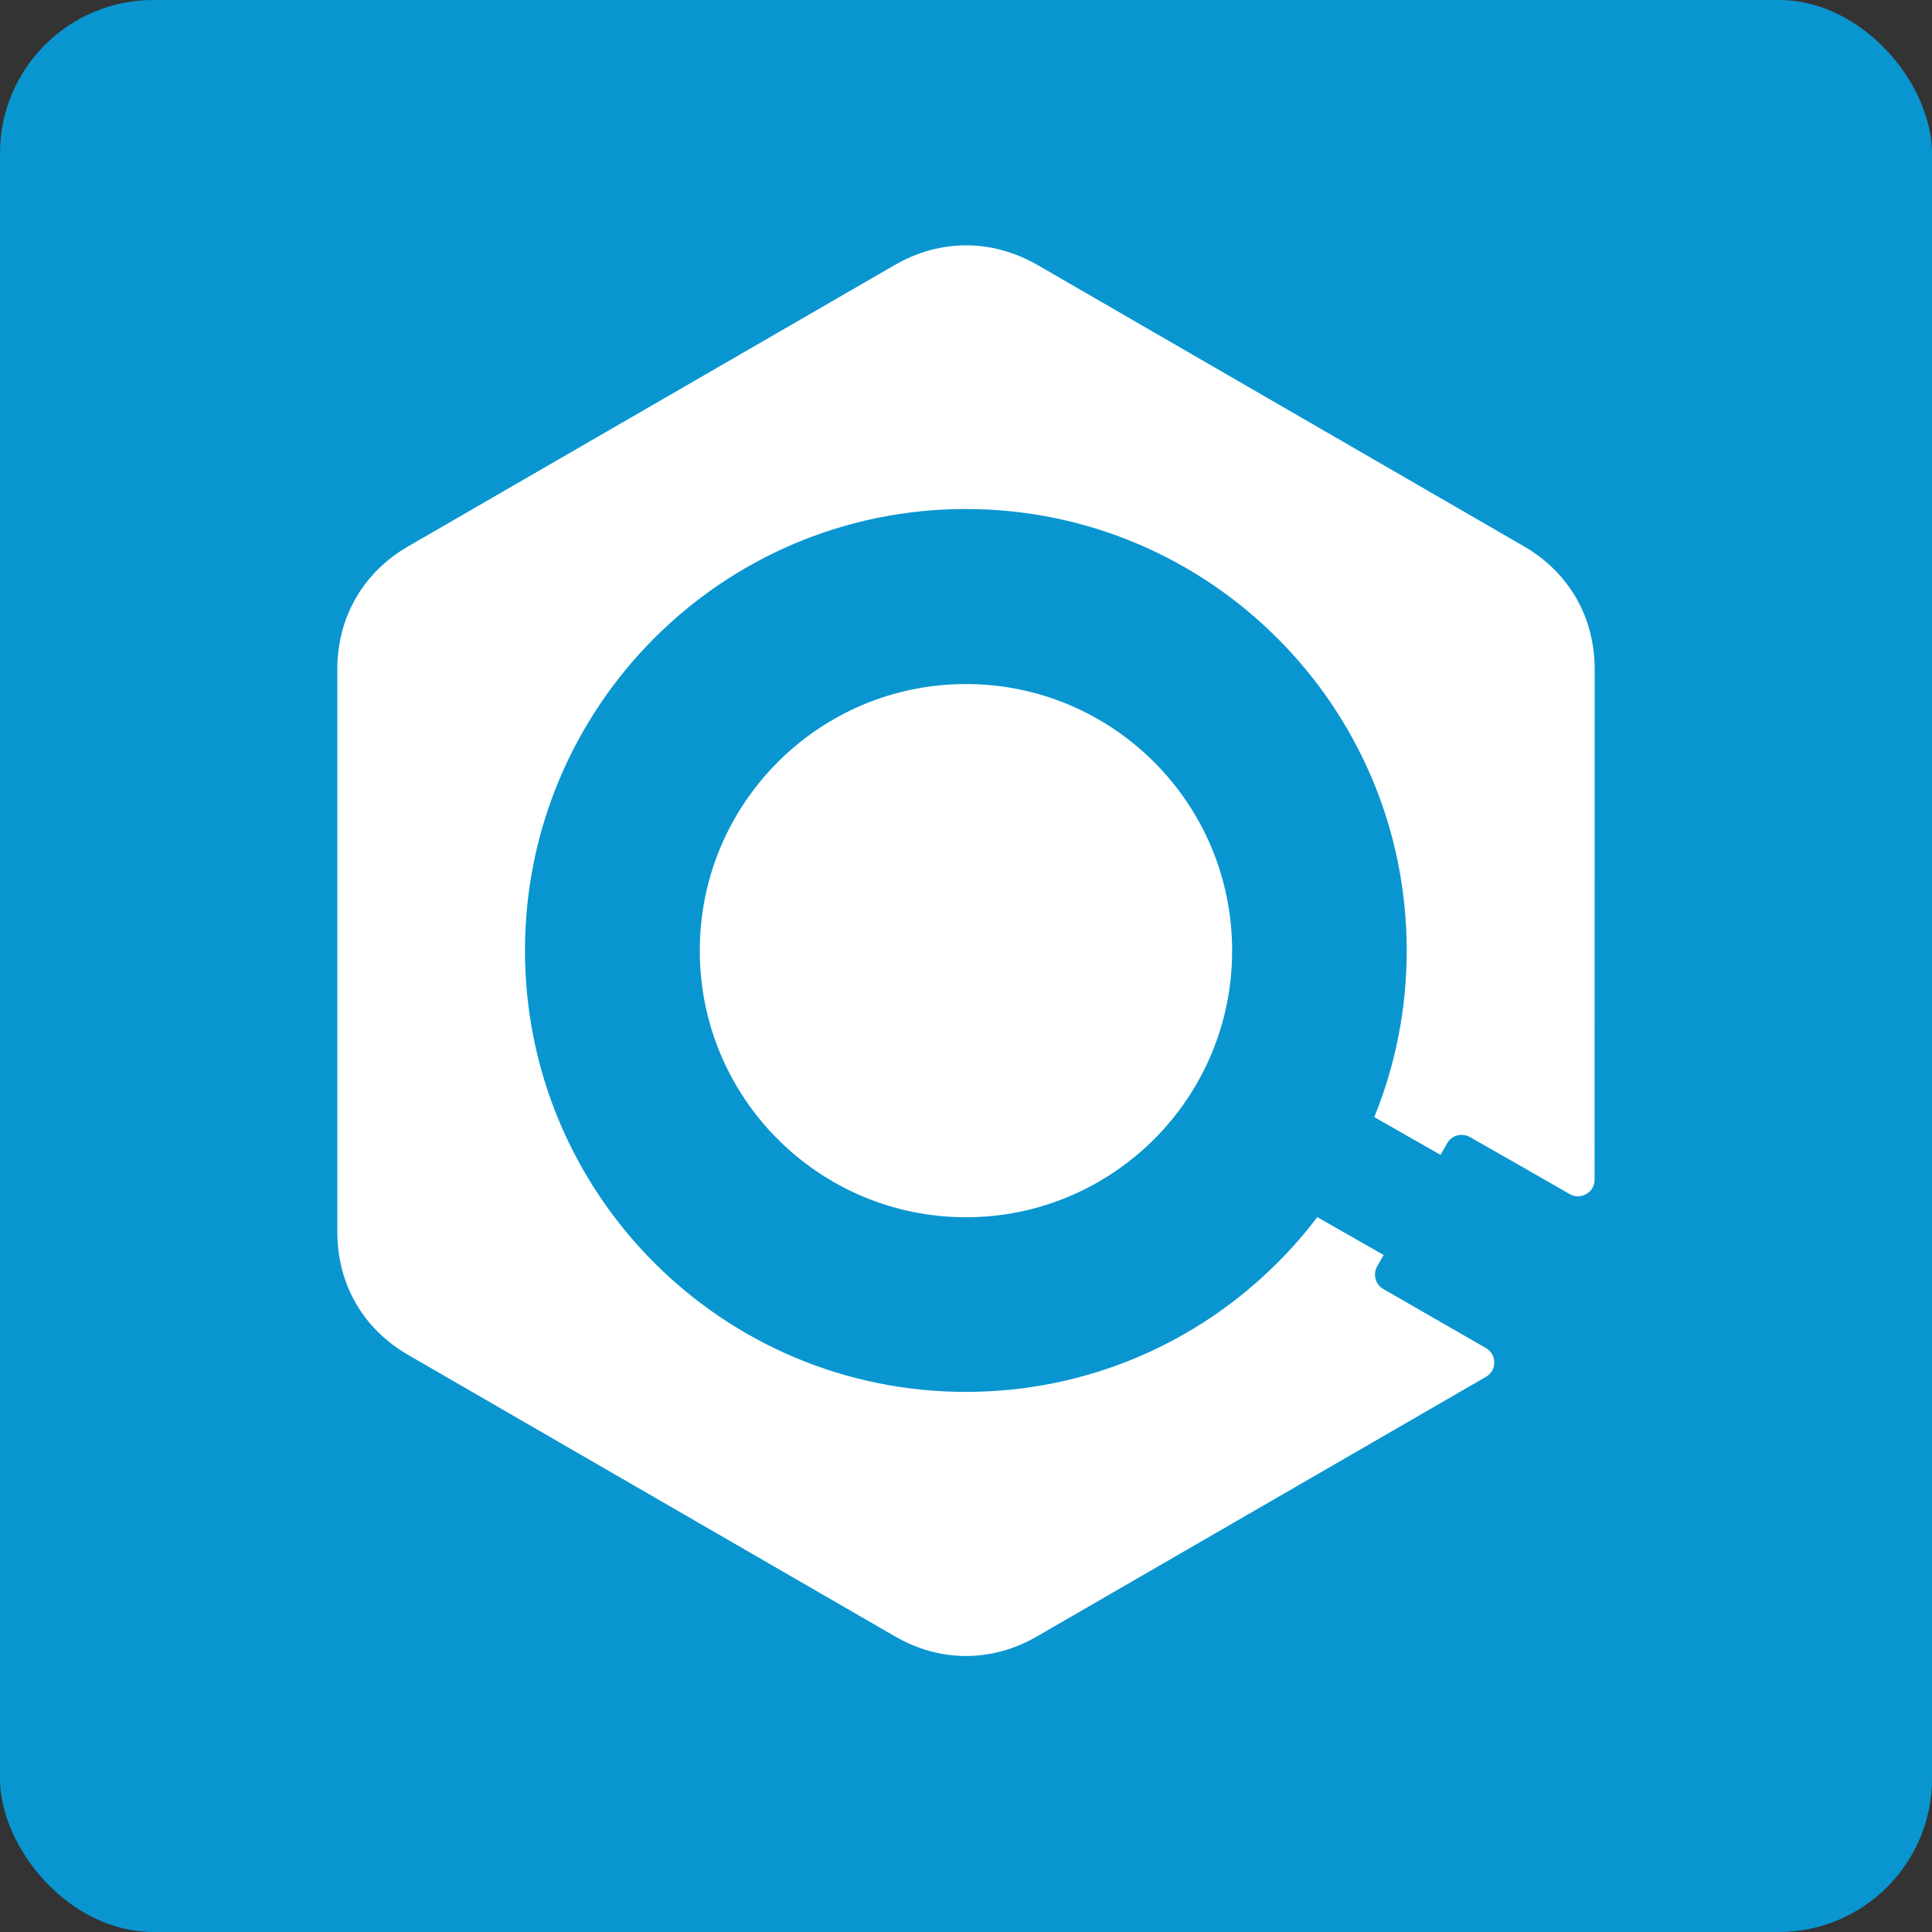
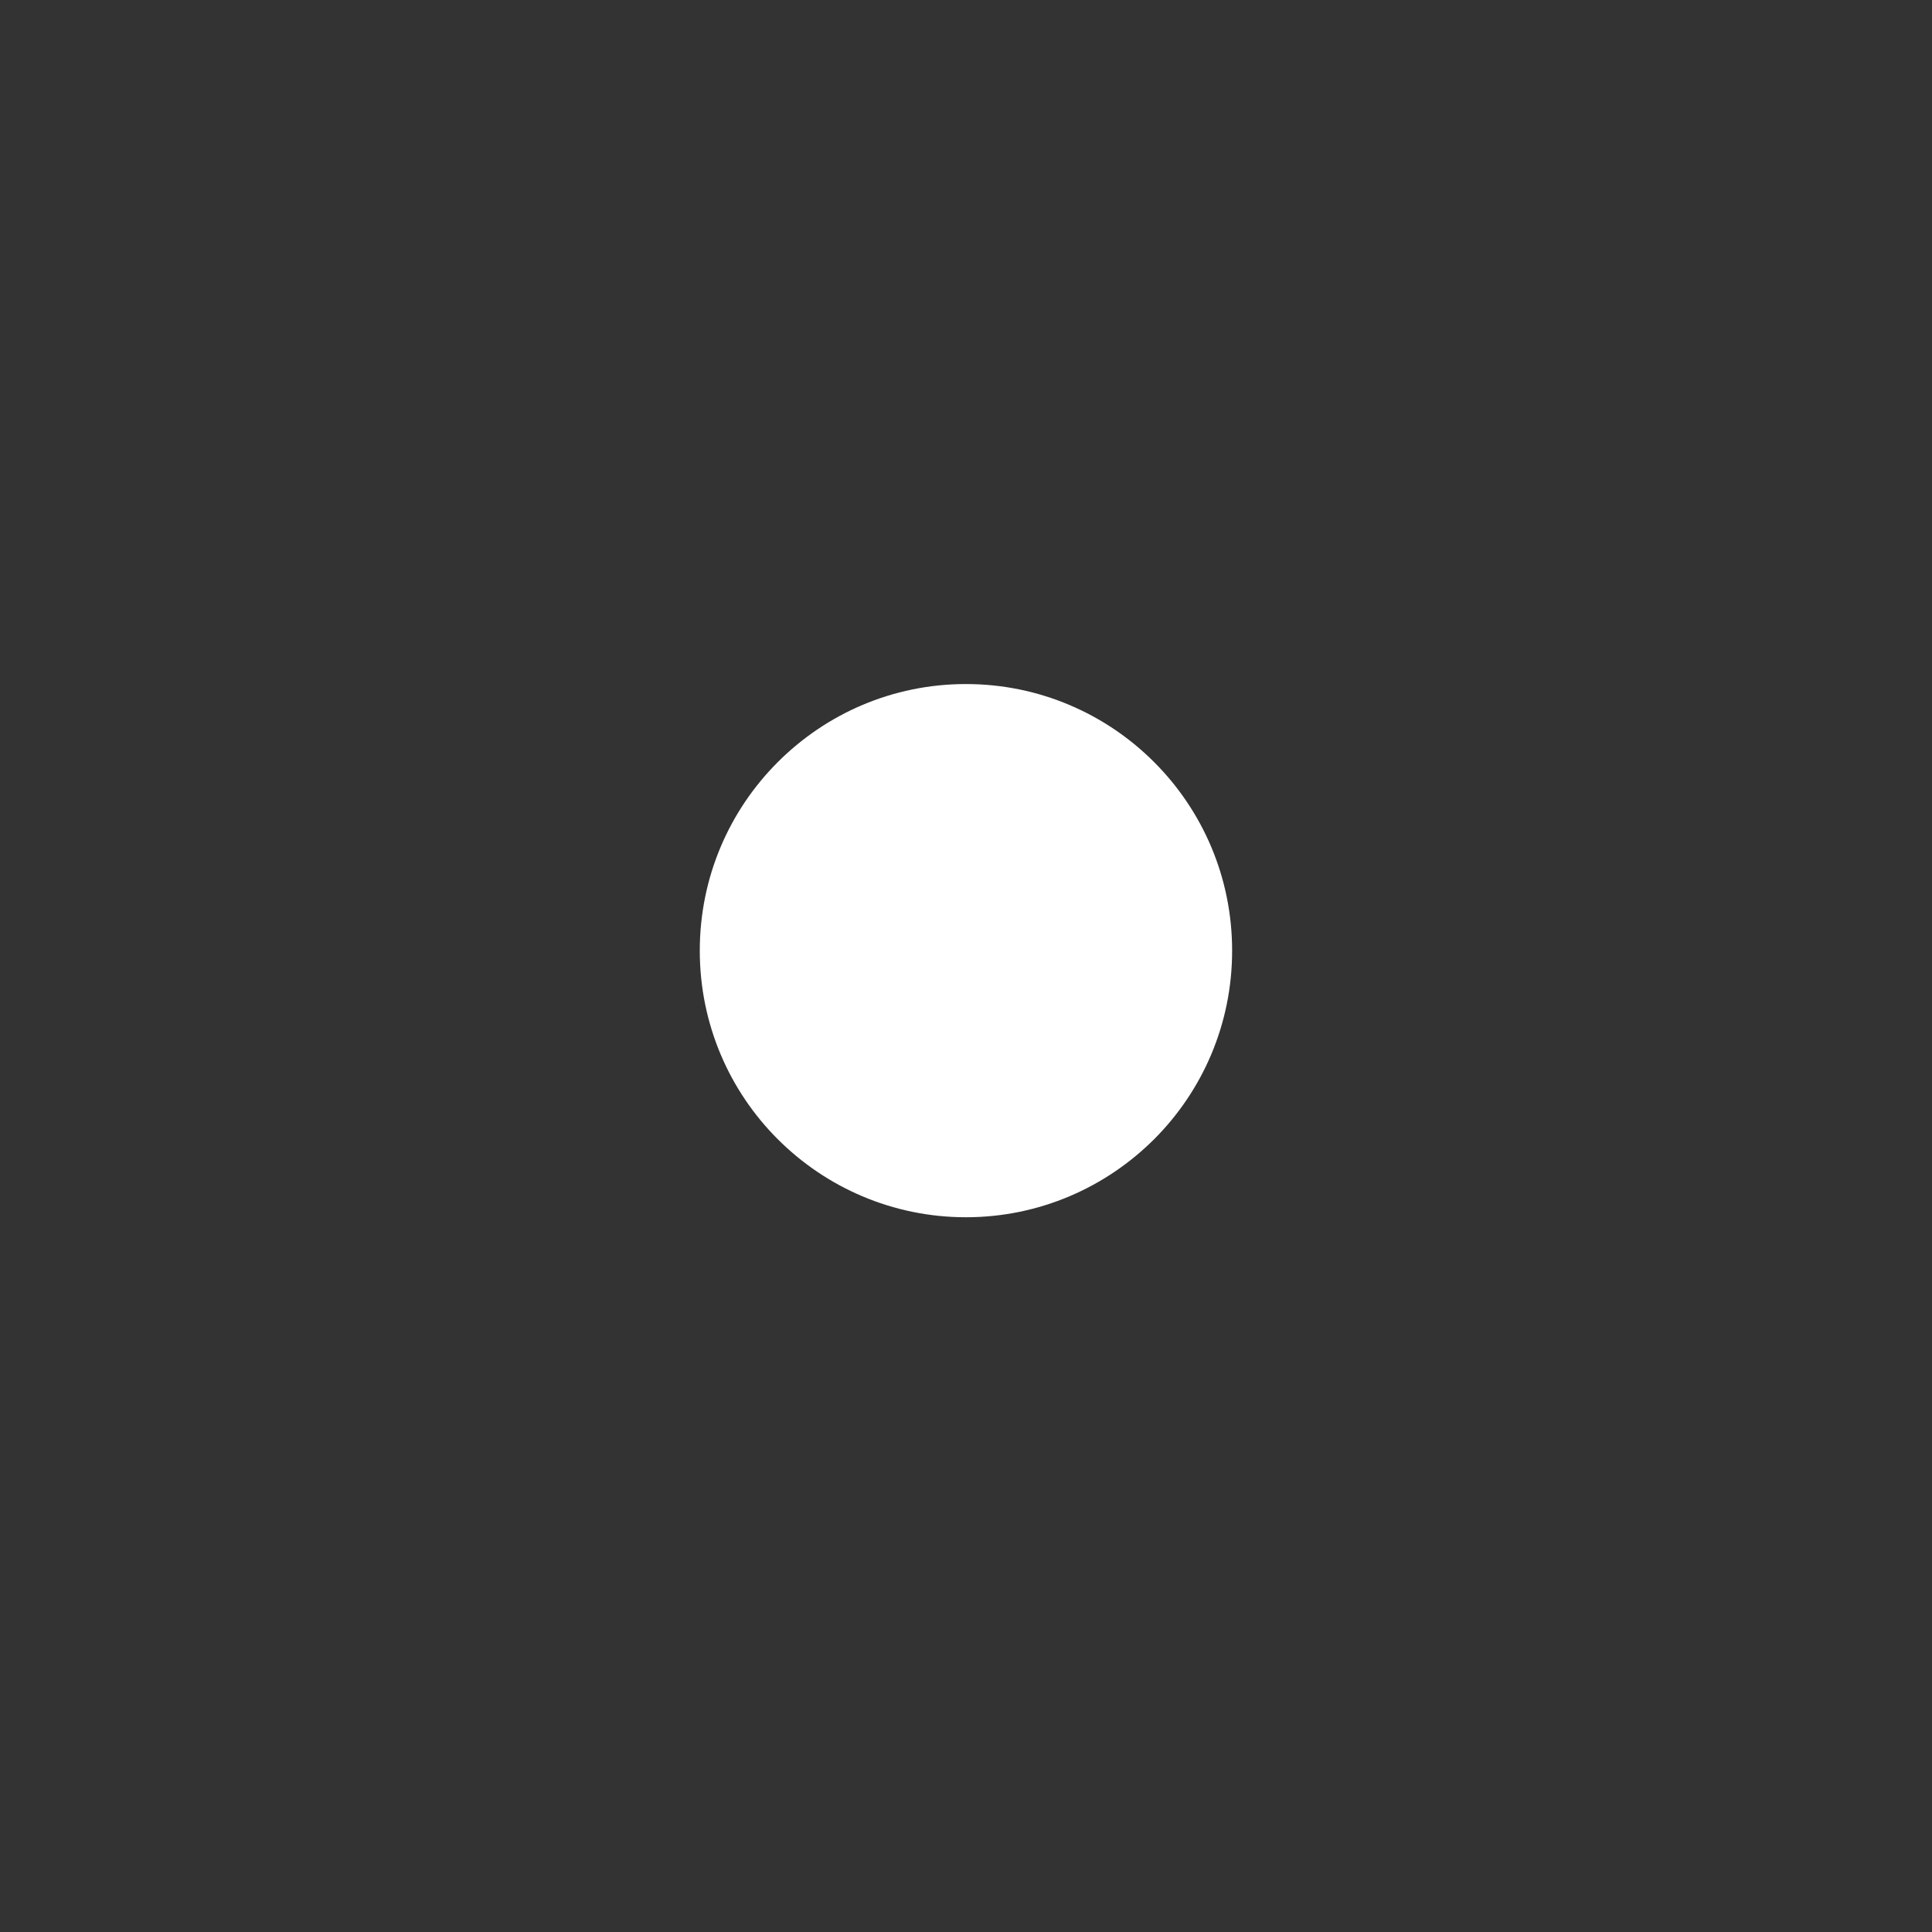
<svg xmlns="http://www.w3.org/2000/svg" width="63" height="63" viewBox="0 0 63 63" fill="none">
  <rect x="0" y="0" width="63" height="63" fill="#333333" stroke="none" />
-   <rect width="63" height="63" rx="5" fill="#0996D0" />
  <path d="M25.359 24.855C23.788 26.427 22.819 28.597 22.819 31C22.819 33.404 23.79 35.576 25.359 37.145C26.93 38.718 29.105 39.693 31.498 39.693C33.896 39.693 36.067 38.715 37.638 37.145C39.209 35.573 40.178 33.402 40.178 31C40.178 28.598 39.208 26.426 37.638 24.855C36.067 23.28 33.893 22.306 31.498 22.306C29.103 22.305 26.932 23.279 25.359 24.855Z" fill="white" />
-   <path d="M29.186 8.637L13.314 17.814C11.841 18.665 11 20.125 11 21.823V40.175C11 41.876 11.841 43.336 13.314 44.185L29.186 53.361C30.655 54.213 32.343 54.213 33.815 53.361L48.457 44.896C48.628 44.793 48.727 44.627 48.727 44.426C48.727 44.229 48.625 44.058 48.455 43.959L45.111 42.035C44.851 41.887 44.761 41.557 44.905 41.297L45.118 40.923L42.954 39.689C42.559 40.212 42.125 40.711 41.661 41.172C39.062 43.779 35.465 45.388 31.495 45.388C27.528 45.388 23.933 43.779 21.329 41.172C18.73 38.568 17.119 34.969 17.119 30.995C17.119 27.02 18.73 23.423 21.329 20.816C23.93 18.21 27.525 16.598 31.495 16.598C35.464 16.6 39.058 18.21 41.661 20.819C44.263 23.421 45.871 27.02 45.871 30.995C45.871 32.916 45.497 34.75 44.813 36.427L46.975 37.659L47.189 37.282C47.337 37.021 47.667 36.932 47.928 37.076C49.022 37.7 50.102 38.312 51.189 38.94C51.361 39.035 51.556 39.035 51.73 38.933C51.9 38.837 51.997 38.665 51.997 38.47L52 21.819C52 20.121 51.158 18.659 49.685 17.81L33.815 8.631C33.077 8.211 32.288 8 31.501 8C30.711 8.001 29.921 8.212 29.186 8.637Z" fill="white" />
</svg>